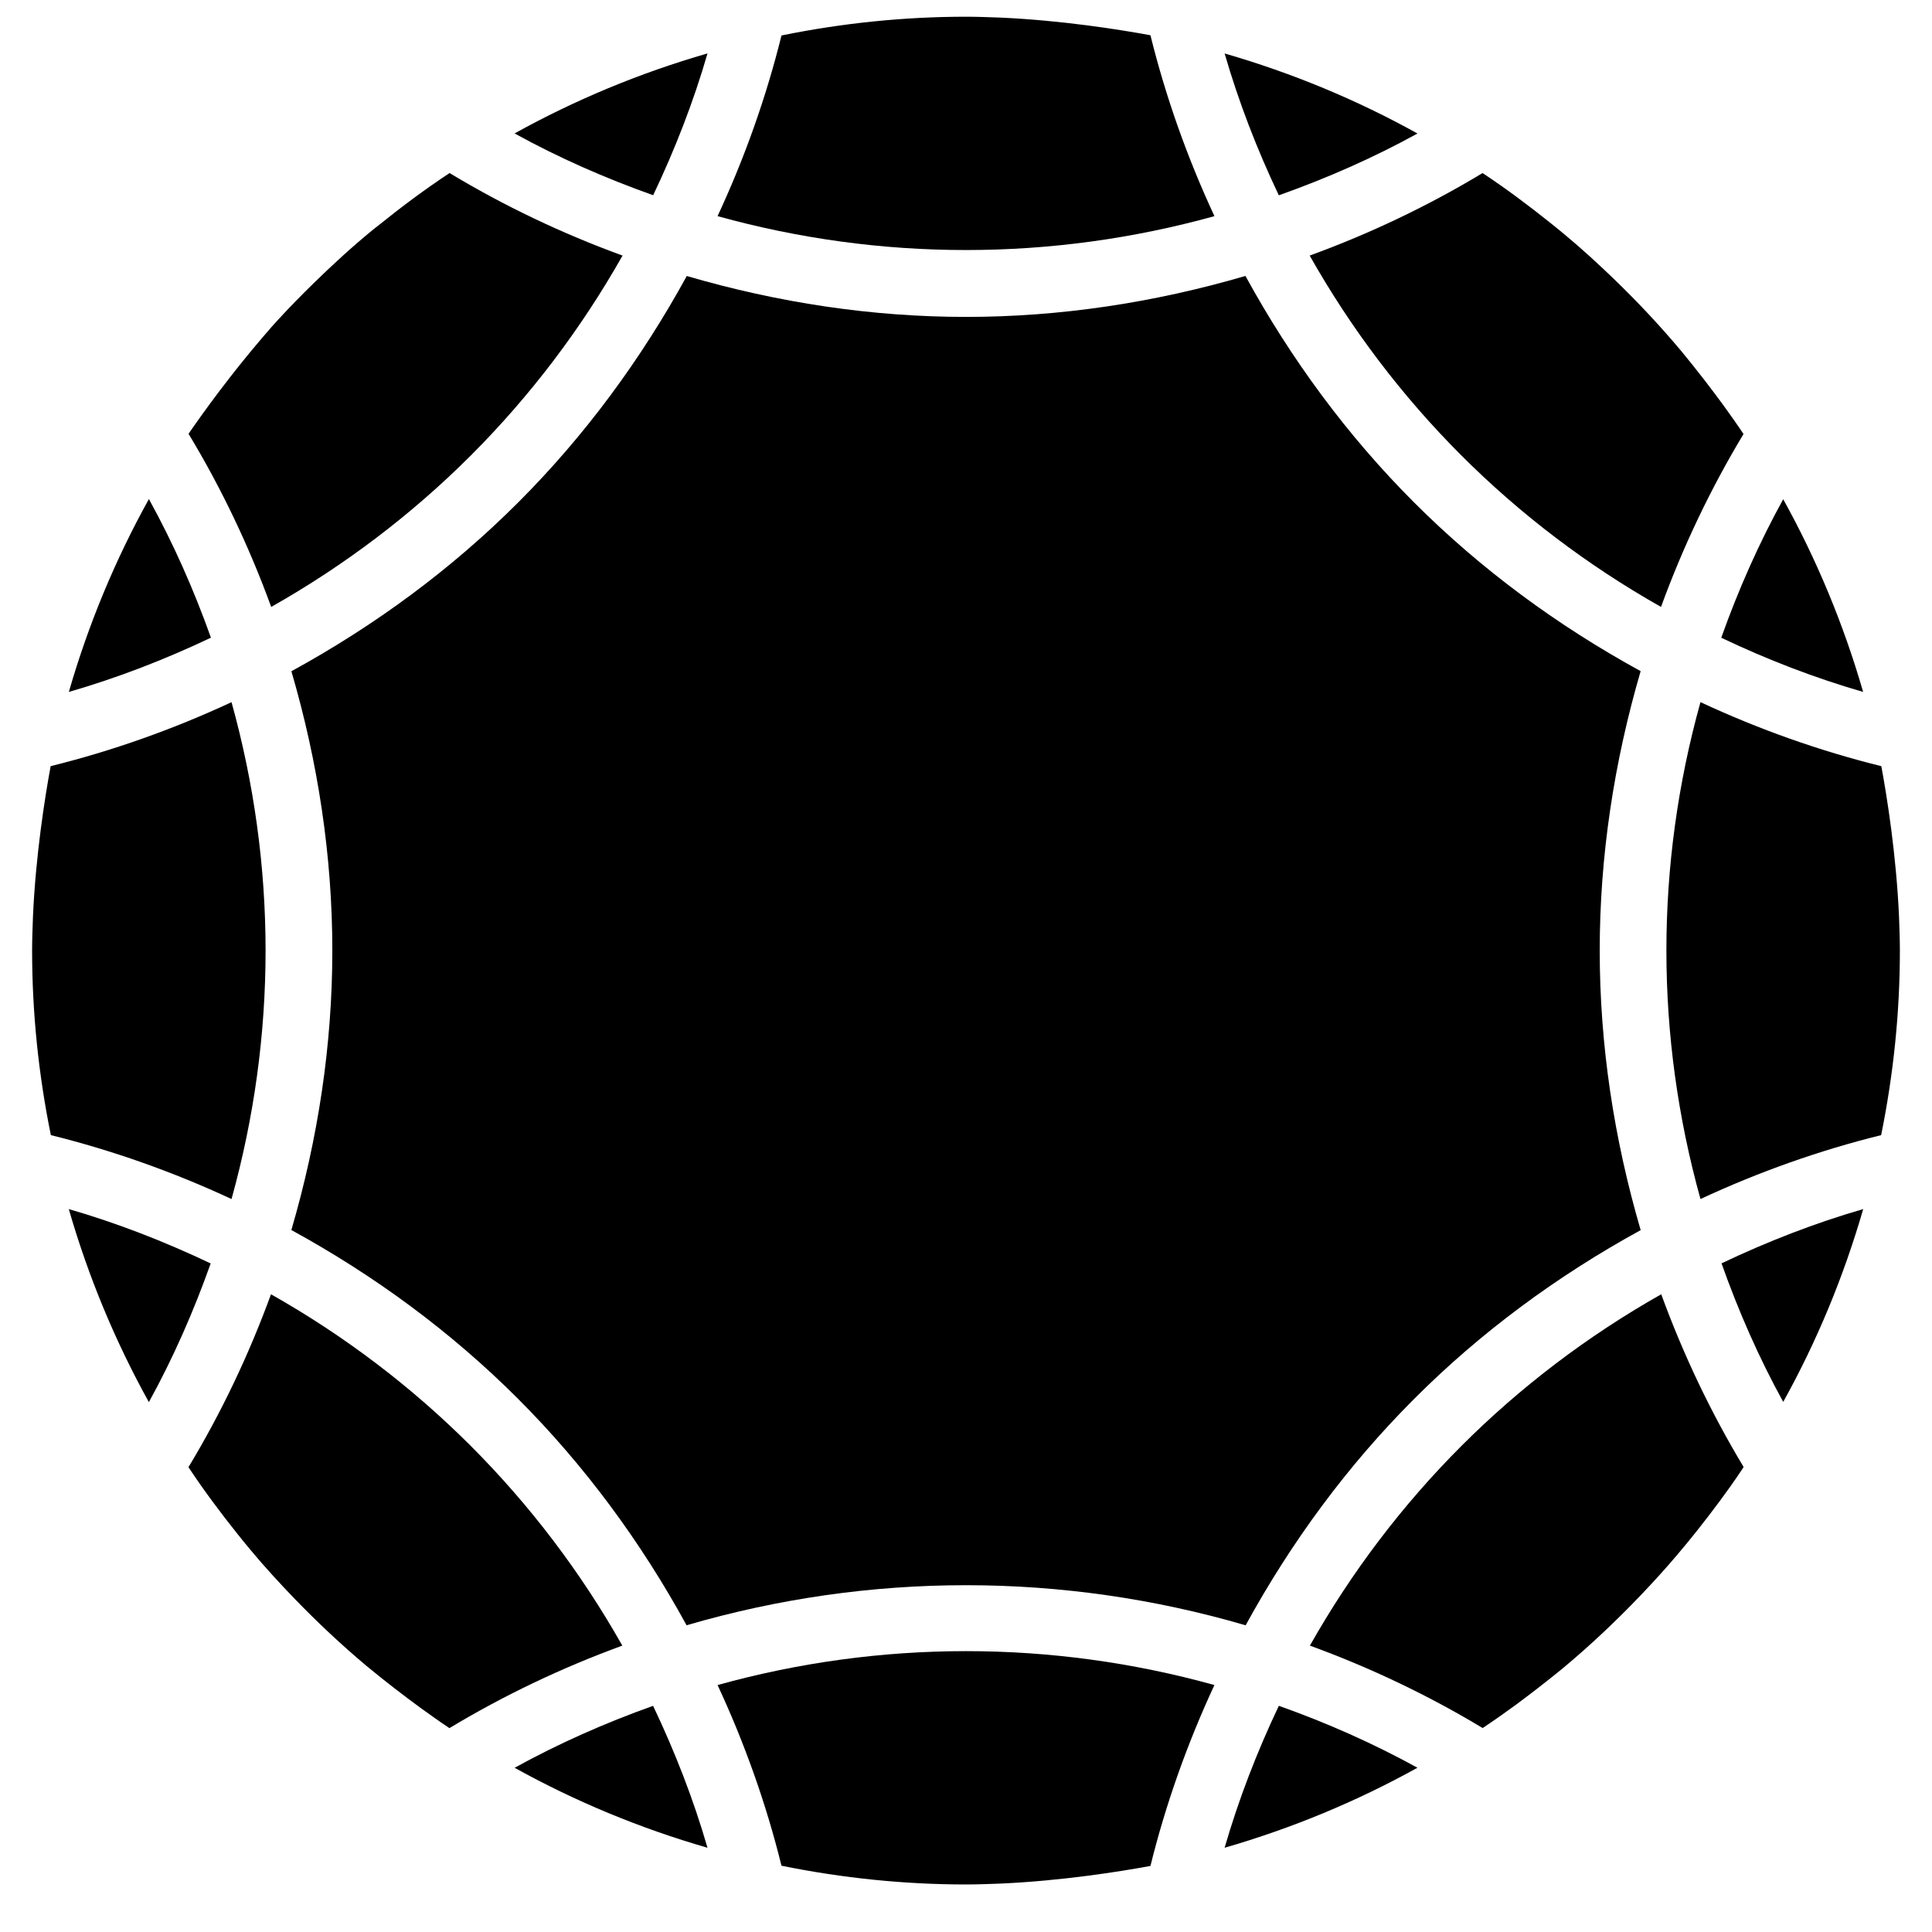
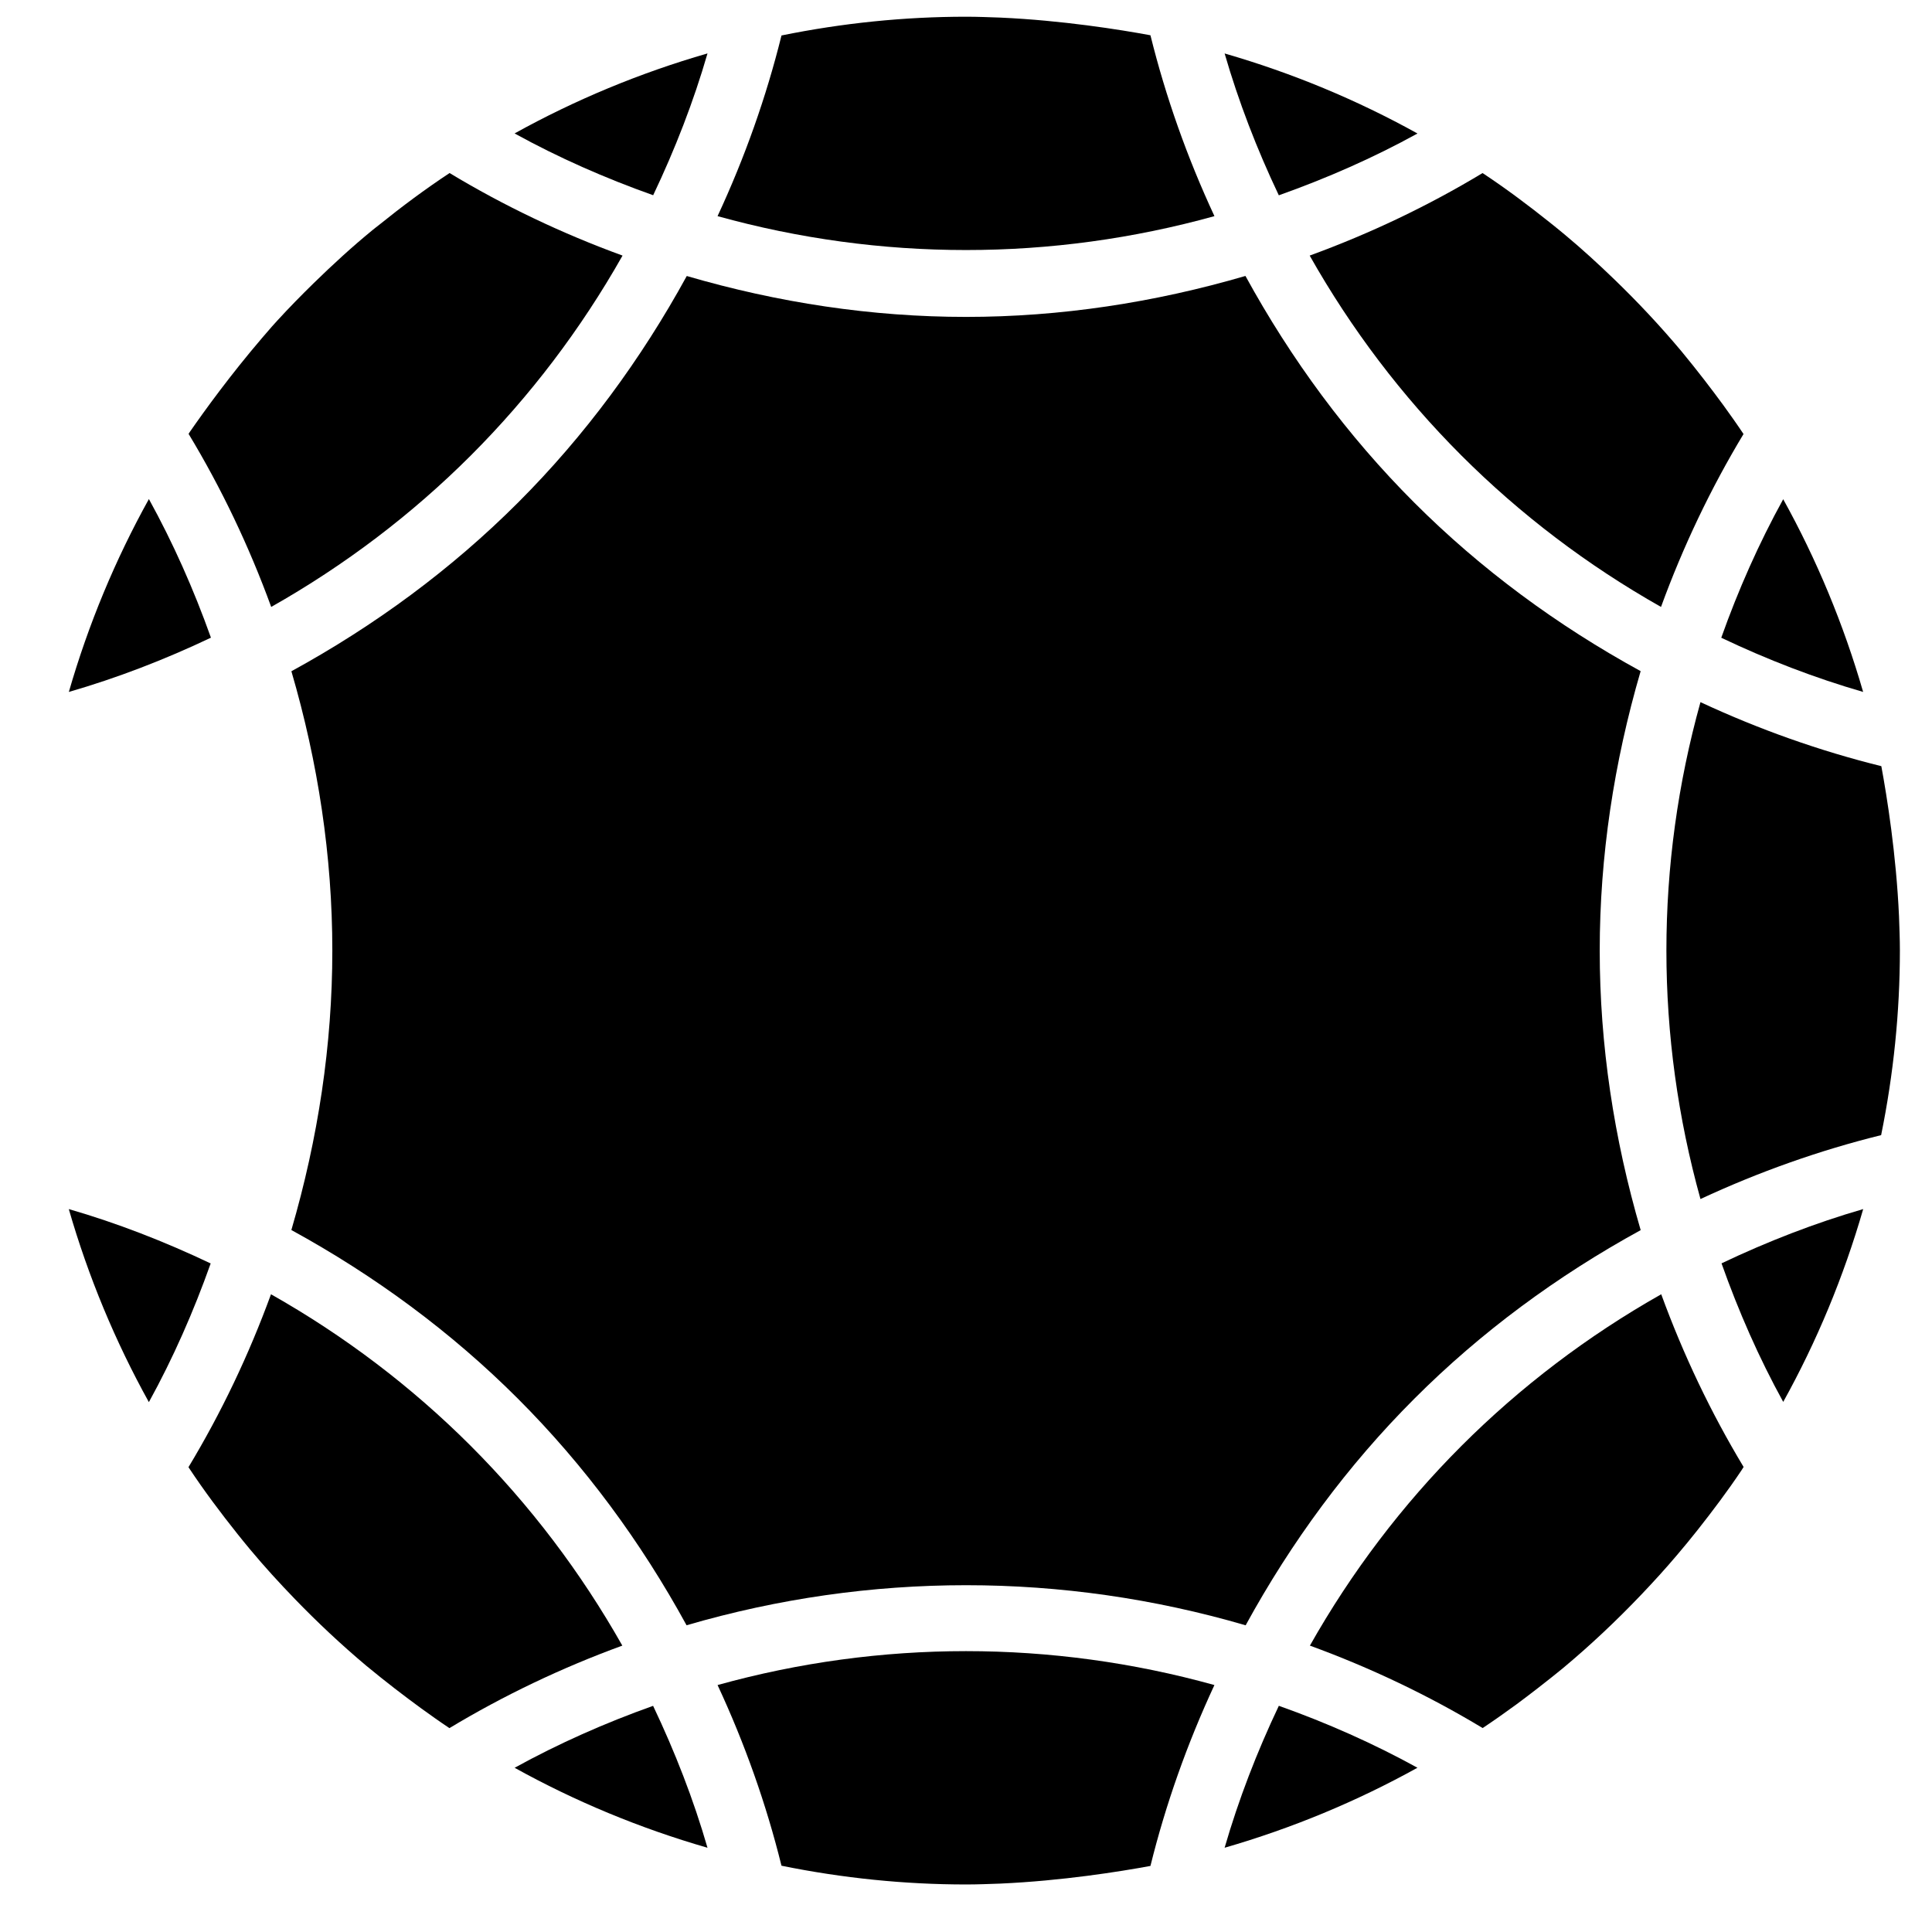
<svg xmlns="http://www.w3.org/2000/svg" width="800px" height="800px" version="1.1" viewBox="144 144 512 512">
  <defs>
    <clipPath id="a">
      <path d="m334 148.09h132v62.906h-132z" />
    </clipPath>
  </defs>
  <path d="m268.75 527.17c-15.68-15.672-33.445-29.16-52.934-40.176-5.879 16.098-13.207 31.461-21.867 45.82 0.051 0.074 0.098 0.152 0.148 0.23 4.016 6.062 8.363 11.855 12.871 17.512 1.094 1.359 2.184 2.723 3.305 4.055 3.793 4.555 7.777 8.902 11.863 13.137 6 6.203 12.301 12.117 18.914 17.676 5.195 4.297 10.164 8.09 14.406 11.191 2.519 1.82 5.055 3.633 7.644 5.356 14.375-8.66 29.734-15.988 45.82-21.867-11.012-19.488-24.5-37.254-40.172-52.934" fill-rule="evenodd" />
  <path d="m162.23 464.42c5.18 17.969 12.324 35.109 21.223 51.16 6.418-11.648 11.836-23.973 16.379-36.754-12.258-5.824-24.82-10.711-37.602-14.406" fill-rule="evenodd" />
  <path d="m268.81 264.67c15.66-15.672 29.148-33.445 40.172-52.938-16.105-5.875-31.469-13.203-45.84-21.875-6.469 4.277-12.664 8.891-18.656 13.727-0.594 0.477-1.203 0.918-1.785 1.406-5.422 4.438-10.562 9.164-15.539 14.02-3.324 3.25-6.586 6.574-9.723 10.004-0.461 0.504-0.93 1.016-1.379 1.527-0.875 0.984-1.727 2-2.582 2.988-8.387 9.805-15.219 19.227-19.18 24.945-0.105 0.168-0.211 0.336-0.32 0.504 8.664 14.344 16.008 29.73 21.895 45.863 19.48-11.016 37.258-24.492 52.938-40.172" fill-rule="evenodd" />
  <path d="m199.9 312.99c-4.555-12.789-10.023-25.094-16.441-36.734-8.902 16.035-16.035 33.164-21.215 51.117 12.801-3.703 25.387-8.547 37.656-14.383" fill-rule="evenodd" />
  <path d="m474.11 574.72c12.117-22.141 27.039-42.391 44.707-60.051 17.641-17.66 37.863-32.555 59.98-44.672-7.09-24.227-10.855-49.098-10.855-74.078 0-24.977 3.766-49.832 10.844-74.059-22.129-12.117-42.371-27.027-60.031-44.699-17.668-17.66-32.578-37.898-44.699-60.031-24.227 7.078-49.082 10.855-74.051 10.855-24.961 0-49.797-3.766-74.004-10.84-12.121 22.133-27.031 42.367-44.684 60.016-17.684 17.688-37.941 32.609-60.094 44.727 7.082 24.219 10.848 49.062 10.848 74.031s-3.777 49.824-10.855 74.051c22.141 12.121 42.383 27.031 60.043 44.699 17.66 17.66 32.578 37.902 44.688 60.043 48.488-14.16 99.684-14.152 148.16 0.008" fill-rule="evenodd" />
  <path d="m531.31 527.17c-15.672 15.68-29.16 33.445-40.172 52.934 16.066 5.867 31.43 13.195 45.781 21.848 3.035-2.023 5.996-4.109 8.93-6.258 1.758-1.297 3.613-2.711 5.559-4.215 1.289-1 2.574-1.996 3.836-3.012 0.953-0.762 1.91-1.531 2.883-2.328 7.309-6.09 14.23-12.621 20.789-19.496 3.262-3.422 6.449-6.922 9.527-10.555 1.848-2.164 3.648-4.375 5.426-6.609 4.039-5.117 7.973-10.344 11.625-15.797 0.203-0.301 0.387-0.617 0.582-0.918-8.645-14.355-15.961-29.691-21.832-45.77-19.488 11.016-37.254 24.504-52.934 40.176" fill-rule="evenodd" />
  <g clip-path="url(#a)">
    <path d="m334.16 201.28c43.145 11.977 88.531 11.977 131.68 0-7.238-15.559-12.922-31.637-16.961-47.934-8.094-1.504-23.441-3.949-39.801-4.684-3.023-0.105-6.035-0.23-9.078-0.23-16.27 0-32.695 1.672-48.895 4.969-4.039 16.289-9.715 32.34-16.945 47.879" fill-rule="evenodd" />
  </g>
  <path d="m280.37 179.36c11.633 6.418 23.953 11.836 36.727 16.379 5.824-12.25 10.703-24.801 14.398-37.582-17.953 5.18-35.09 12.312-51.125 21.203" fill-rule="evenodd" />
  <path d="m600.22 478.8c4.531 12.77 9.941 25.082 16.352 36.715 8.891-16.023 16.016-33.156 21.195-51.098-12.766 3.695-25.309 8.566-37.547 14.383" fill-rule="evenodd" />
  <path d="m280.38 612.48c16.031 8.891 33.16 16.016 51.113 21.195-3.695-12.781-8.582-25.348-14.414-37.609-12.766 4.543-25.059 9.996-36.699 16.414" fill-rule="evenodd" />
  <path d="m519.64 612.47c-11.648-6.418-23.953-11.879-36.734-16.414-5.824 12.258-10.668 24.836-14.371 37.617 17.953-5.188 35.074-12.312 51.105-21.203" fill-rule="evenodd" />
-   <path d="m214.38 395.92c0-22.168-3.031-44.266-9.023-65.84-15.555 7.238-31.633 12.922-47.934 16.961-1.5 8.098-3.949 23.441-4.684 39.801-0.105 3.016-0.23 6.031-0.23 9.078 0 16.266 1.672 32.688 4.969 48.898 16.289 4.039 32.34 9.711 47.879 16.941 5.992-21.574 9.023-43.672 9.023-65.84" fill-rule="evenodd" />
  <path d="m448.88 638.49c4.031-16.297 9.723-32.375 16.953-47.934-43.133-11.984-88.527-11.984-131.67 0 7.231 15.539 12.906 31.582 16.938 47.879 16.207 3.297 32.633 4.969 48.902 4.969 3.043 0 6.066-0.125 9.078-0.23 16.359-0.734 31.695-3.18 39.801-4.684" fill-rule="evenodd" />
  <path d="m519.65 179.38c-16.031-8.891-33.152-16.023-51.113-21.211 3.703 12.781 8.539 25.34 14.363 37.59 12.781-4.543 25.109-9.961 36.75-16.379" fill-rule="evenodd" />
  <path d="m642.57 347.04c-16.297-4.031-32.375-9.723-47.93-16.965-6.004 21.578-9.027 43.676-9.027 65.84 0 22.168 3.035 44.273 9.027 65.84 15.539-7.227 31.578-12.902 47.879-16.934 3.297-16.211 4.969-32.633 4.969-48.906 0-3.039-0.125-6.062-0.23-9.074-0.734-16.363-3.184-31.695-4.688-39.801" fill-rule="evenodd" />
  <path d="m531.25 264.67c15.68 15.672 33.445 29.156 52.934 40.172 5.879-16.098 13.207-31.457 21.867-45.82-1.723-2.59-3.516-5.117-5.336-7.629-3.113-4.25-6.922-9.234-11.234-14.449-5.551-6.606-11.445-12.898-17.645-18.883-4.258-4.109-8.625-8.113-13.203-11.922-1.309-1.098-2.633-2.156-3.961-3.219-5.648-4.508-11.445-8.855-17.5-12.875-0.09-0.062-0.184-0.117-0.281-0.18-14.355 8.664-29.719 15.992-45.812 21.867 11.012 19.492 24.5 37.258 40.172 52.938" fill-rule="evenodd" />
  <path d="m637.75 327.37c-5.18-17.934-12.301-35.047-21.184-51.07-6.418 11.648-11.879 23.945-16.414 36.707 12.25 5.832 24.816 10.668 37.598 14.363" fill-rule="evenodd" />
</svg>